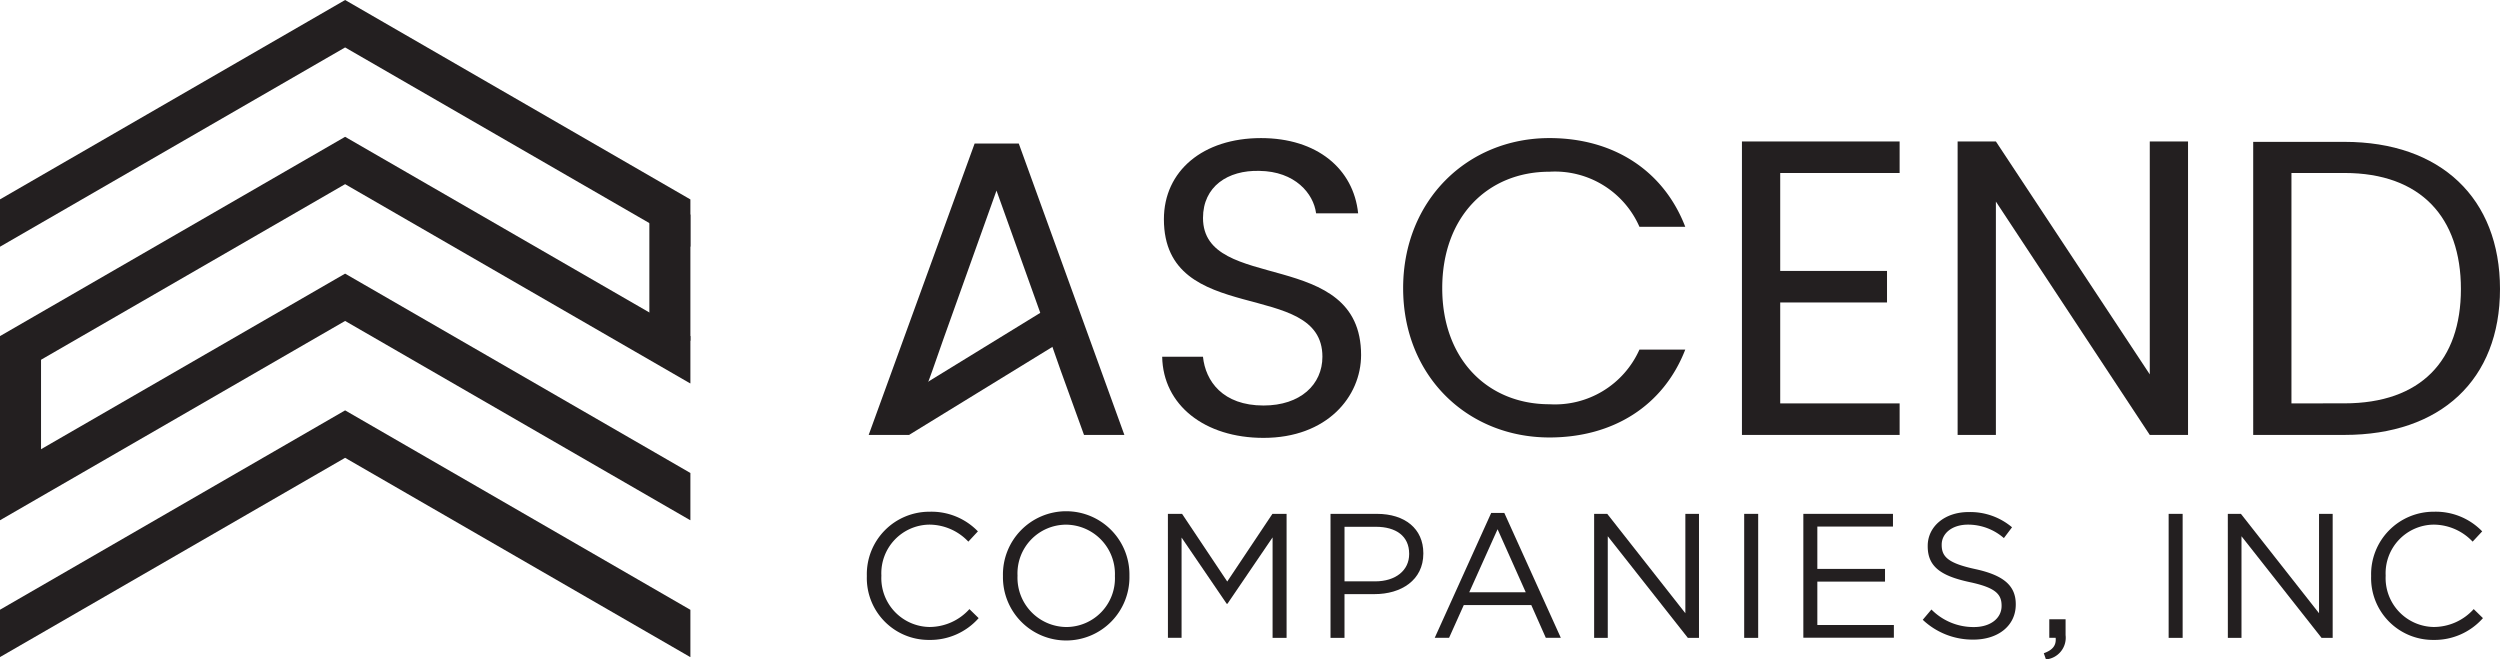
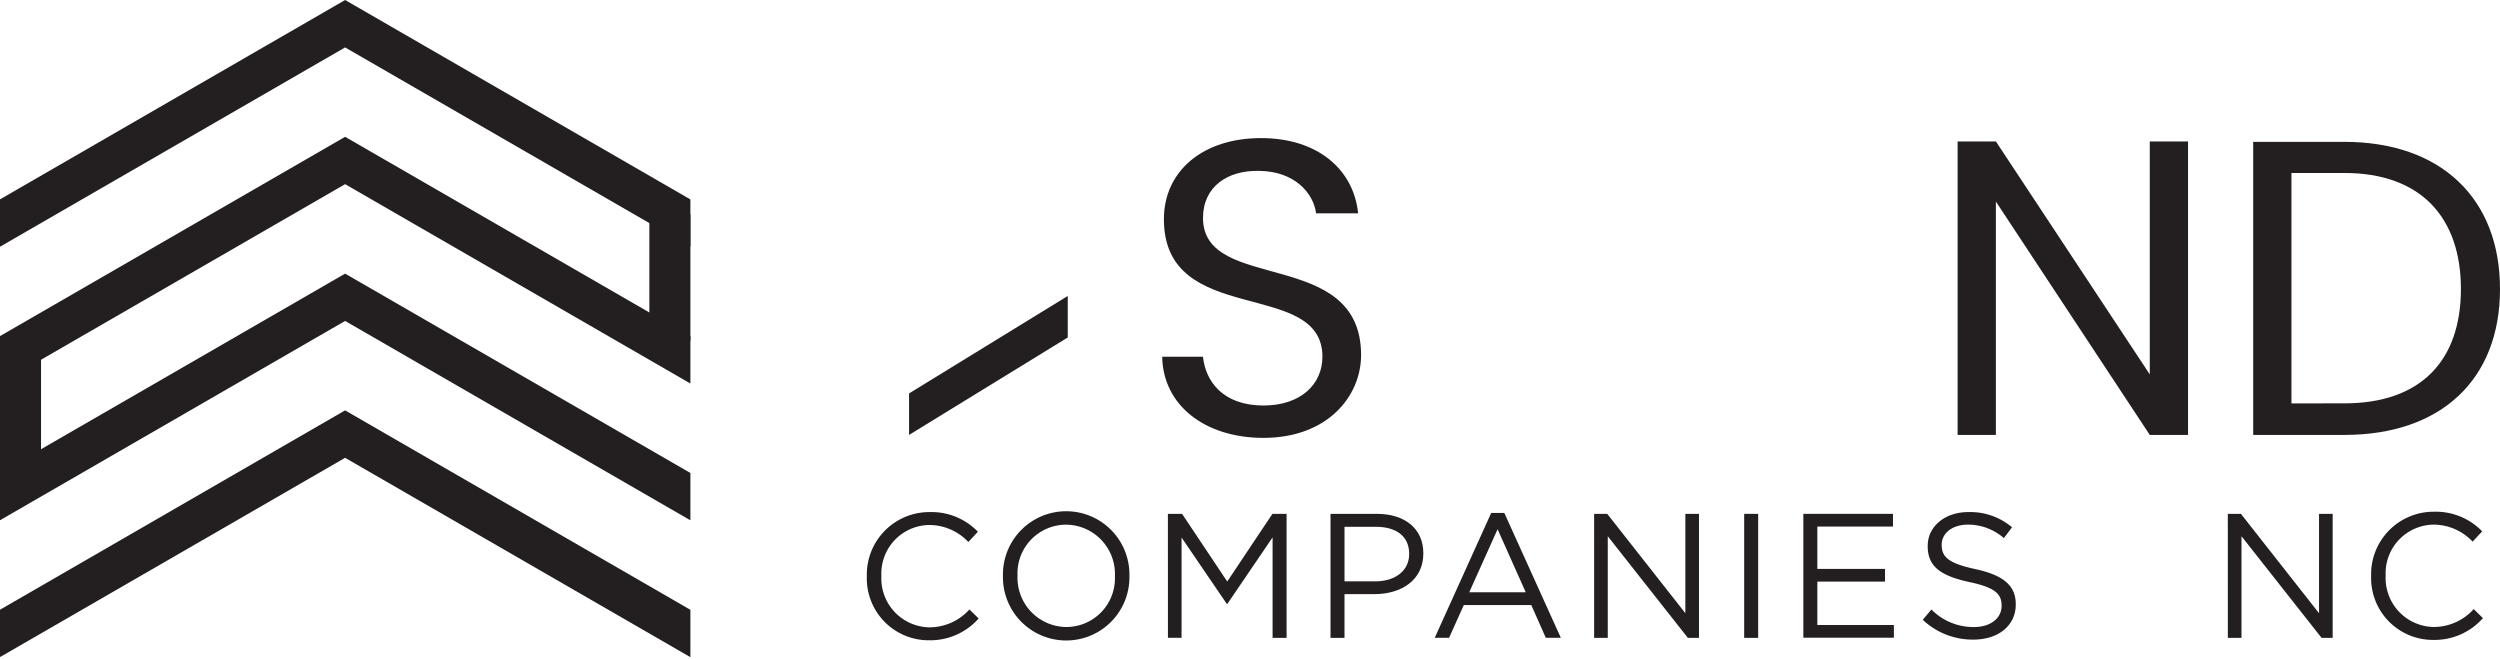
<svg xmlns="http://www.w3.org/2000/svg" width="216.481" height="57.105" viewBox="0 0 216.481 57.105">
  <defs>
    <style>.a{fill:#231f20;}</style>
  </defs>
  <g transform="translate(-398 -364.431)">
    <g transform="translate(398 364.431)">
      <g transform="translate(0 35.535)">
        <path class="a" d="M457.783,472.638v4.072l-.014.021-29.885-17.255L398,476.731v-4.1l29.884-17.263Z" transform="translate(-398 -455.368)" />
      </g>
      <g transform="translate(0 23.694)">
        <path class="a" d="M457.783,442.331V446.4l-.014.021-29.885-17.256L398,446.424v-4.1l29.884-17.256Z" transform="translate(-398 -425.068)" />
      </g>
      <g transform="translate(0 11.847)">
        <path class="a" d="M457.783,412.012v4.072l-.014.021L427.884,398.85,398,416.106v-4.1l29.884-17.256Z" transform="translate(-398 -394.75)" />
      </g>
      <g transform="translate(0 0)">
        <path class="a" d="M457.783,381.7v4.072l-.014.021-29.885-17.255L398,385.795v-4.1l29.884-17.263Z" transform="translate(-398 -364.431)" />
      </g>
      <g transform="translate(0 30.126)">
        <rect class="a" width="3.553" height="10.927" />
      </g>
      <g transform="translate(56.23 18.577)">
        <rect class="a" width="3.553" height="10.927" />
      </g>
    </g>
    <g transform="translate(473.067 376.388)">
      <g transform="translate(0.156 0)">
-         <path class="a" d="M603.5,396.236h-3.823l-9.174,25.233H594l2.042-5.641.946-2.7,4.583-12.817,4.59,12.817.946,2.7,2.042,5.641h3.495Z" transform="translate(-590.505 -395.764)" />
        <path class="a" d="M664.315,420.989c-5.1,0-8.7-2.84-8.775-7.027h3.532c.218,2.112,1.711,4.224,5.243,4.224,3.2,0,5.1-1.821,5.1-4.224,0-6.845-13.726-2.476-13.726-11.906,0-4.187,3.386-7.027,8.41-7.027,4.843,0,8.01,2.657,8.41,6.518h-3.641c-.218-1.712-1.82-3.642-4.915-3.678-2.731-.073-4.878,1.348-4.878,4.078,0,6.553,13.689,2.475,13.689,11.869C672.761,417.421,669.812,420.989,664.315,420.989Z" transform="translate(-630.127 -395.029)" />
-         <path class="a" d="M721.6,395.029c5.5,0,9.867,2.767,11.76,7.683h-3.968a7.984,7.984,0,0,0-7.792-4.77c-5.315,0-9.284,3.86-9.284,10.086,0,6.189,3.969,10.049,9.284,10.049a8.009,8.009,0,0,0,7.792-4.733h3.968c-1.893,4.879-6.262,7.609-11.76,7.609-7.1,0-12.67-5.315-12.67-12.925S714.5,395.029,721.6,395.029Z" transform="translate(-662.652 -395.029)" />
-         <path class="a" d="M797.669,398.505h-10.34v8.483h9.248v2.73h-9.248v8.739h10.34v2.731H784.015V395.774h13.654Z" transform="translate(-708.399 -395.483)" />
        <path class="a" d="M851.762,395.774v25.414h-3.313l-13.325-20.207v20.207H831.81V395.774h3.314l13.325,20.171V395.774Z" transform="translate(-737.518 -395.483)" />
        <path class="a" d="M918.678,408.61c0,7.865-5.134,12.634-13.471,12.634h-7.9V395.867h7.9C913.543,395.867,918.678,400.746,918.678,408.61Zm-13.471,9.9c6.626,0,10.086-3.714,10.086-9.9s-3.459-10.048-10.086-10.048h-4.588v19.952Z" transform="translate(-777.42 -395.54)" />
      </g>
      <g transform="translate(0 32.355)">
-         <path class="a" d="M590.1,483.413v-.031a5.41,5.41,0,0,1,5.43-5.553,5.588,5.588,0,0,1,4.187,1.7l-.828.89a4.666,4.666,0,0,0-3.374-1.473,4.21,4.21,0,0,0-4.157,4.4v.03a4.237,4.237,0,0,0,4.157,4.433,4.664,4.664,0,0,0,3.467-1.549l.8.782a5.591,5.591,0,0,1-4.3,1.887A5.356,5.356,0,0,1,590.1,483.413Z" transform="translate(-590.105 -477.829)" />
+         <path class="a" d="M590.1,483.413a5.41,5.41,0,0,1,5.43-5.553,5.588,5.588,0,0,1,4.187,1.7l-.828.89a4.666,4.666,0,0,0-3.374-1.473,4.21,4.21,0,0,0-4.157,4.4v.03a4.237,4.237,0,0,0,4.157,4.433,4.664,4.664,0,0,0,3.467-1.549l.8.782a5.591,5.591,0,0,1-4.3,1.887A5.356,5.356,0,0,1,590.1,483.413Z" transform="translate(-590.105 -477.829)" />
        <path class="a" d="M620.254,483.413v-.031a5.477,5.477,0,1,1,10.952-.03v.03a5.477,5.477,0,1,1-10.952.031Zm9.695,0v-.031a4.269,4.269,0,0,0-4.234-4.433,4.218,4.218,0,0,0-4.2,4.4v.03a4.269,4.269,0,0,0,4.233,4.433A4.218,4.218,0,0,0,629.949,483.413Z" transform="translate(-608.473 -477.829)" />
        <path class="a" d="M656.805,478.3h1.227l3.912,5.86,3.912-5.86h1.227v10.738H665.87v-8.7l-3.912,5.752H661.9l-3.911-5.737v8.682h-1.181Z" transform="translate(-630.741 -478.116)" />
        <path class="a" d="M692.843,478.3h4.018c2.424,0,4.019,1.289,4.019,3.406v.031c0,2.316-1.932,3.513-4.219,3.513h-2.608v3.788h-1.211Zm3.865,5.845c1.779,0,2.945-.951,2.945-2.362v-.031c0-1.534-1.15-2.332-2.883-2.332h-2.715v4.725Z" transform="translate(-652.697 -478.116)" />
        <path class="a" d="M720.82,478.1h1.135l4.893,10.814h-1.3l-1.258-2.837h-5.844l-1.274,2.837h-1.242Zm2.991,6.872-2.439-5.461-2.454,5.461Z" transform="translate(-666.76 -477.997)" />
        <path class="a" d="M751.259,478.3h1.135l6.764,8.605V478.3h1.181v10.738h-.966l-6.933-8.8v8.8h-1.181Z" transform="translate(-688.286 -478.116)" />
        <path class="a" d="M784.509,478.3h1.212v10.738h-1.212Z" transform="translate(-708.543 -478.116)" />
        <path class="a" d="M797.621,478.3h7.761v1.1h-6.549v3.667h5.86v1.1h-5.86v3.758h6.627v1.1h-7.839Z" transform="translate(-716.532 -478.116)" />
        <path class="a" d="M824.082,487.235l.751-.89a5.113,5.113,0,0,0,3.682,1.519c1.441,0,2.393-.767,2.393-1.825v-.031c0-1-.537-1.565-2.792-2.041-2.47-.537-3.605-1.334-3.605-3.1v-.031c0-1.687,1.489-2.929,3.528-2.929a5.607,5.607,0,0,1,3.774,1.318l-.706.936a4.717,4.717,0,0,0-3.1-1.166c-1.4,0-2.285.767-2.285,1.733v.031c0,1.012.552,1.58,2.914,2.087,2.394.521,3.5,1.4,3.5,3.037v.03c0,1.841-1.534,3.038-3.666,3.038A6.284,6.284,0,0,1,824.082,487.235Z" transform="translate(-732.653 -477.878)" />
-         <path class="a" d="M850.9,504.6c.767-.276,1.089-.675,1.027-1.334h-.552v-1.61h1.411v1.38a1.887,1.887,0,0,1-1.7,2.1Z" transform="translate(-748.989 -492.347)" />
-         <path class="a" d="M878.57,478.3h1.212v10.738H878.57Z" transform="translate(-765.849 -478.116)" />
        <path class="a" d="M891.683,478.3h1.135l6.764,8.605V478.3h1.181v10.738H899.8l-6.933-8.8v8.8h-1.181Z" transform="translate(-773.838 -478.116)" />
        <path class="a" d="M923.441,483.413v-.031a5.41,5.41,0,0,1,5.43-5.553,5.587,5.587,0,0,1,4.187,1.7l-.828.89a4.665,4.665,0,0,0-3.374-1.473,4.21,4.21,0,0,0-4.157,4.4v.03a4.237,4.237,0,0,0,4.157,4.433,4.664,4.664,0,0,0,3.467-1.549l.8.782a5.591,5.591,0,0,1-4.295,1.887A5.356,5.356,0,0,1,923.441,483.413Z" transform="translate(-793.186 -477.829)" />
      </g>
      <path class="a" d="M613.19,430.017l-13.741,8.438v3.594l13.741-8.438" transform="translate(-595.798 -416.345)" />
    </g>
  </g>
</svg>